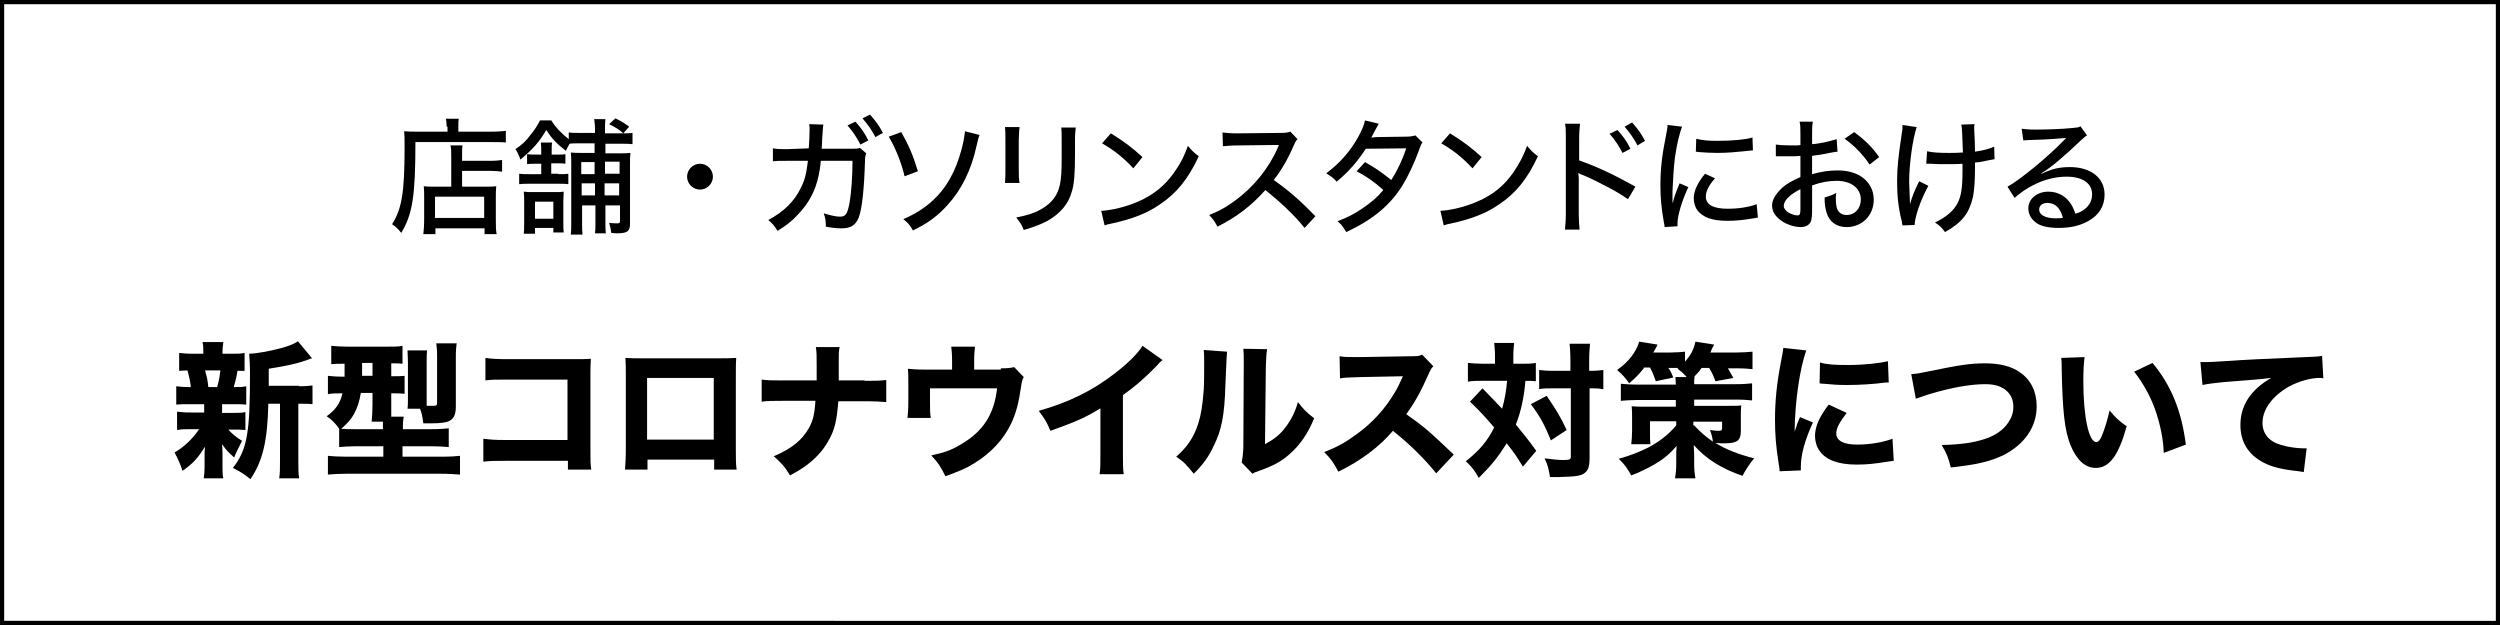
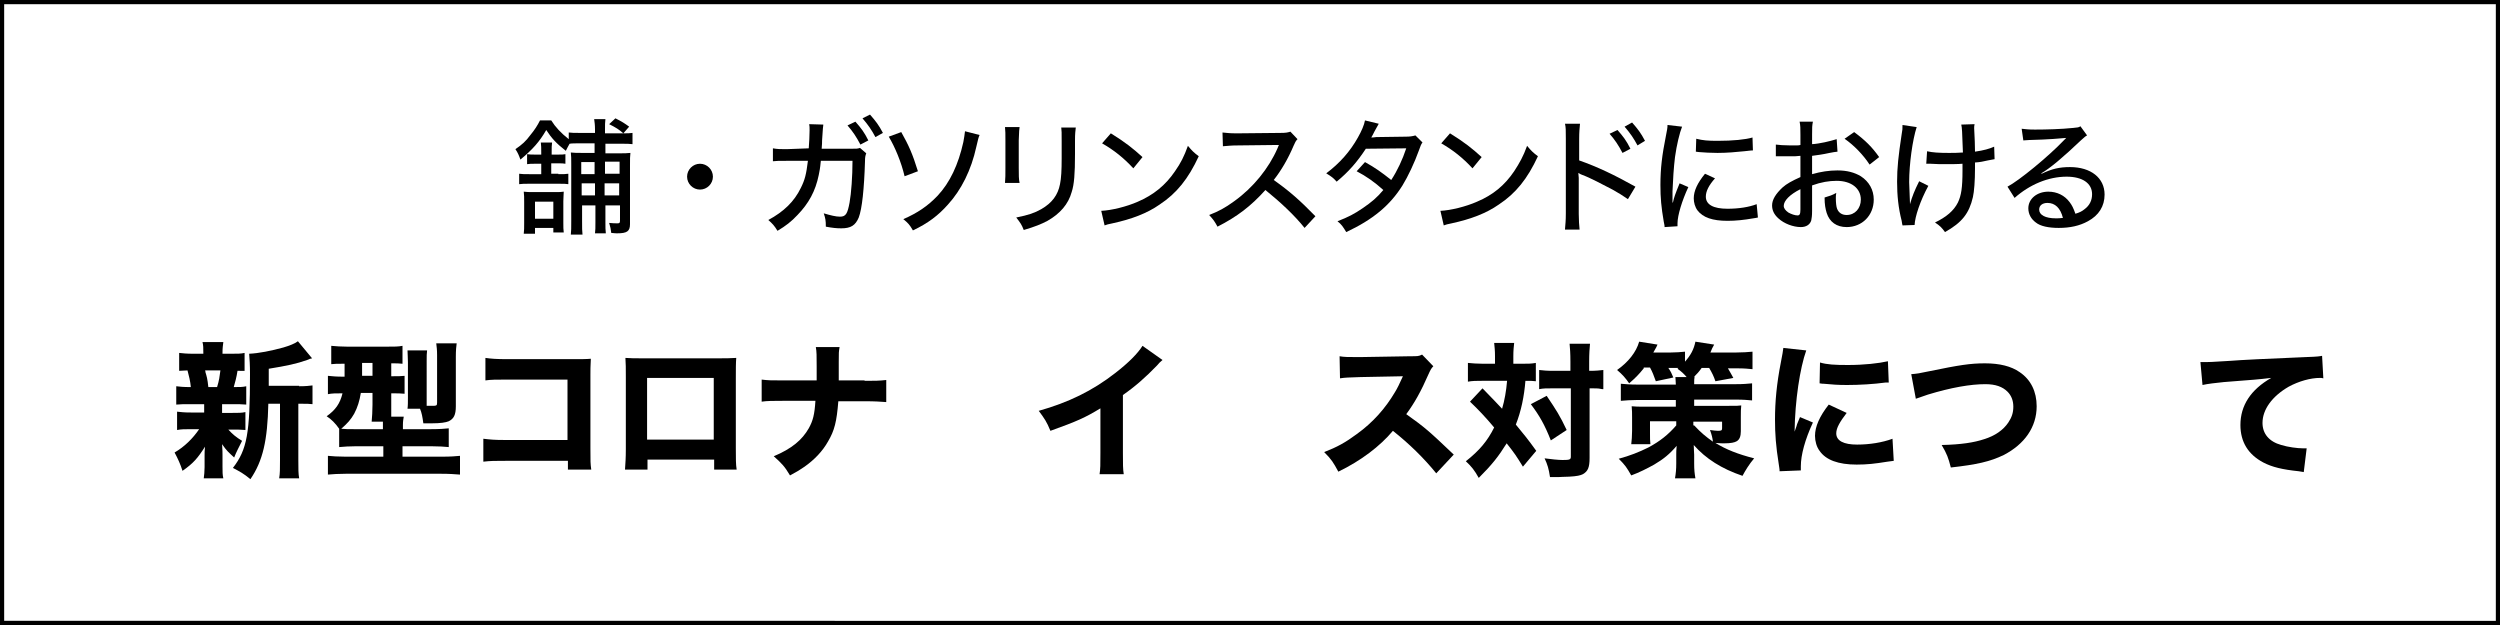
<svg xmlns="http://www.w3.org/2000/svg" version="1.1" id="レイヤー_1" x="0px" y="0px" viewBox="0 0 600 150" style="enable-background:new 0 0 600 150;" xml:space="preserve">
  <rect x="0" y="0" width="600" height="150" fill="#808080" stroke="none" />
  <style type="text/css">
	.st0{fill:#FFFFFF;}
	.st1{fill:none;}
</style>
  <g>
    <rect x="0.5" y="0.5" class="st0" width="599" height="149" />
    <path d="M599,1v148H1V1H599 M600,0H0v150h600V0L600,0z" />
  </g>
  <g>
    <rect x="25.6" y="81" class="st1" width="548.7" height="52.5" />
    <path d="M53.3,99.1h2.2c1.7,0,2.5,0,3.4-0.2v4.3c-1-0.1-1.8-0.1-3.4-0.1h-0.7c0.9,1,1.8,1.8,3.3,2.7c-0.7,1.4-1.4,2.7-1.9,4   c-1.4-1.3-1.8-1.6-2.9-3.2c0.1,1.5,0.1,2,0.1,2.5v2.8c0,1.3,0,2.1,0.2,2.9h-4.7c0.1-0.8,0.2-1.6,0.2-2.7v-2.7c0-0.6,0-1.4,0.1-2.2   c-1.7,2.7-2.8,4-5.4,5.8c-0.5-1.6-1.1-2.9-1.9-4.4c2.4-1.4,4.4-3.4,5.9-5.6h-1.9c-1.6,0-2.4,0-3.4,0.2v-4.4c1,0.1,1.6,0.2,3.4,0.2   H49V97h-3.3c-1.6,0-2.3,0-3.4,0.1v-4.4c0.9,0.1,1.6,0.2,3.5,0.2c-0.1-1.3-0.5-2.9-0.8-4c-0.9,0-1.3,0.1-2,0.1v-4.3   c0.9,0.1,1.8,0.2,3.5,0.2h2.3v-0.2c0-1.2,0-1.8-0.2-2.6h5c-0.1,0.8-0.2,1.4-0.2,2.6v0.2h1.9c1.8,0,2.5,0,3.4-0.2v4.3   C58.1,89,57.9,89,57,89c-0.2,1.4-0.6,2.9-0.9,3.9c1.5,0,2.1,0,3-0.2v4.4C58,97,57.2,97,55.6,97h-2.3V99.1z M52.1,92.9   c0.5-1.6,0.6-2.5,0.8-4h-3.7c0.1,0.1,0.1,0.1,0.1,0.4c0.3,1,0.5,1.6,0.7,3.6H52.1z M71.8,92.7c1.5,0,2.5-0.1,3.2-0.2V97   c-0.8-0.1-1.4-0.1-2.7-0.1h-0.7v13.5c0,2.2,0,3.3,0.2,4.4H67c0.2-1.2,0.2-2.2,0.2-4.4V96.9h-2.8c-0.2,8.8-1.3,13.7-4.3,18.1   c-1.7-1.4-2.5-1.8-4.2-2.7c3.4-4.4,4.1-8.3,4.1-22.5c0-2.3-0.1-3.6-0.2-4.9c2.3-0.1,5.3-0.7,8.2-1.5c1.4-0.4,2.9-1,3.5-1.5l3.4,4.1   c-0.5,0.1-0.5,0.1-1.2,0.4c-2.5,0.9-4.9,1.4-9.2,2.1v4.1H71.8z" />
    <path d="M81.4,102.9c-0.9-1.3-1.9-2.3-3-3c2.1-1.5,3.2-3,3.8-5.5h-0.2c-1.4,0-2.3,0-3.3,0.2v-4.4c1,0.1,2,0.2,3.5,0.2h0.5   c0-0.5,0-0.5,0-1.2c0-1,0-1,0-1.9c-1.8,0-2.3,0-3.2,0.1V83c1.1,0.1,2.3,0.2,3.9,0.2h9.3c2,0,2.9,0,3.9-0.2v4.3   c-0.9-0.1-1.3-0.1-2.7-0.1v3.1c1.8,0,2.3,0,3.2-0.1v4.3c-1-0.1-1.6-0.1-3.2-0.1v2.8c0,1.3,0,2,0,2.8h3c-0.1,0.6-0.2,1.1-0.2,2v1   h6.8c1.9,0,3.3-0.1,4.2-0.2v4.5c-1-0.1-2.4-0.2-4.2-0.2h-6.9v2.5h9.6c1.9,0,3.2-0.1,4.2-0.2v4.5c-1.3-0.1-2.6-0.2-4.6-0.2H83.1   c-1.9,0-3.2,0.1-4.4,0.2v-4.5c1,0.1,2.4,0.2,4.1,0.2h9.2v-2.5h-6.5c-1.6,0-3,0.1-4.1,0.2V102.9z M86.6,94.3c-0.3,1.9-0.8,3.5-1.6,5   c-0.8,1.4-1.6,2.3-3.1,3.6c1,0.1,1.7,0.1,3,0.1h7v-1c0-0.2,0-0.3,0-0.8h-2.7c0.1-1.1,0.2-2.6,0.2-4.1v-2.8H86.6z M86.9,90.2h2.5   v-3.1h-2.5V90.2z M102.4,95.6c0,0.7,0,1.2,0,1.8c0.1,0,0.3,0,0.4,0c0.4,0,0.5,0,0.6,0c1.4,0,1.5,0,1.5-0.8V85.2   c0-1.3-0.1-1.9-0.2-2.8h4.9c-0.1,0.7-0.2,1.7-0.2,3.2v11.9c0,2.1-0.5,3-1.7,3.6c-0.7,0.3-2,0.5-4.1,0.5c-0.4,0-0.4,0-2,0   c-0.2-1.5-0.4-2.6-0.8-3.5h-3c0.1-0.7,0.1-1.6,0.1-2.7v-8.5c0-1.2-0.1-2-0.1-2.8h4.7c-0.1,0.7-0.1,1.4-0.1,2.5V95.6z" />
    <path d="M121.3,110.6c-2.6,0-3.5,0-5.3,0.2v-5.5c1.8,0.2,2.5,0.3,5.4,0.3h14.8V91.1h-14.3c-2.9,0-4,0-5.4,0.2v-5.4   c1.4,0.2,2.6,0.3,5.5,0.3h15.4c1.9,0,3.4,0,4.4-0.1c-0.1,2.3-0.1,2.3-0.1,3.8v17.6c0,3.4,0,3.7,0.2,5.2h-5.6v-2.1H121.3z" />
    <path d="M155.4,110.3v2.4H150c0.1-1.4,0.2-2.8,0.2-4.9V90.5c0-2.5,0-2.9-0.1-4.6c1.4,0.1,2,0.1,5,0.1h16.3c2.9,0,3.8,0,5.3-0.1   c-0.1,1.2-0.1,2.8-0.1,4.8v16.9c0,2.5,0,3.9,0.2,5.1h-5.4v-2.4H155.4z M171.3,90.7h-16v14.8h16V90.7z" />
    <path d="M207.5,91.4c2.5,0,3.4,0,5.2-0.2v5.3c-1.3-0.1-2.7-0.2-5.1-0.2h-6.4c-0.4,4.9-0.9,7-2.5,9.7c-1.3,2.3-3.2,4.3-5.6,6   c-1,0.7-1.8,1.2-3.5,2.1c-1.3-2.2-2-2.9-3.9-4.6c4.3-1.8,6.8-3.9,8.4-6.7c1-1.8,1.4-3.3,1.6-6.6h-7.9c-2.2,0-3.7,0-5,0.2v-5.3   c1.6,0.2,2.3,0.2,5.1,0.2h8.1c0-1.9,0-3,0-3.4c0-2.5,0-3.5-0.2-4.6h5.7c-0.2,1.2-0.2,1.2-0.2,3.6c0,1.3,0,2.3,0,3.1   c0,0.9,0,0.9,0,1.3H207.5z" />
-     <path d="M240.2,88.4c1.8,0,2.4-0.1,3.2-0.3l2.3,2.4c-0.3,0.6-0.4,0.8-0.6,2c-0.6,4.2-1.2,6.5-2.4,9.1c-1.8,3.8-4.8,7.1-8.9,9.6   c-1.9,1.2-3.6,1.9-6.9,3.1c-1.2-2.4-1.7-3.2-3.4-5c3.3-0.7,5.1-1.4,7.2-2.7c5.3-3.1,7.9-7.2,8.6-13.4h-16.1v3c0,2.1,0,3.2,0.2,4.1   h-5.6c0.1-1.1,0.2-2,0.2-4.1v-4.2c0-1.7,0-2.5-0.1-3.5c1.2,0.1,1.7,0.2,4,0.2h6.6v-2.2c0-1.5-0.1-2.5-0.2-3.3h5.7   c-0.1,1-0.2,1.8-0.2,3.3v2.2H240.2z" />
    <path d="M279,86.4c-0.7,0.6-0.8,0.7-1.3,1.3c-2.7,2.8-5.3,5.1-8.2,7.1v13.8c0,2.8,0,4,0.2,5.2h-5.8c0.2-1.3,0.2-2.2,0.2-5.1V98   c-3.6,2.2-5.6,3.1-12,5.4c-0.9-2.2-1.4-2.9-2.8-4.8c7.1-2,12.9-4.8,18.4-9.1c3.1-2.4,5.4-4.7,6.5-6.5L279,86.4z" />
-     <path d="M294.5,84.4c-0.1,1-0.1,1-0.4,7.9c-0.2,7.3-0.9,10.9-2.8,14.7c-1.2,2.6-2.5,4.4-4.8,6.7c-1.7-2.1-2.3-2.8-4.2-4.1   c2.7-2.4,4.2-4.6,5.3-8c0.7-2.3,1-4.3,1.3-8.1c0.1-1.7,0.1-4.1,0.1-6c0-2,0-2.6-0.1-3.5L294.5,84.4z M304.1,83.8   c-0.2,1.4-0.2,1.9-0.3,4.2l-0.2,18.6c2.2-1.2,3.5-2.2,4.8-3.9c1.4-1.8,2.4-3.7,3.1-6.2c1.4,1.8,2,2.4,3.9,3.9   c-1.5,3.6-3.3,6.3-5.8,8.5c-2,1.8-3.8,2.8-7.4,4.1c-0.9,0.3-1.2,0.4-1.6,0.7L298,111c0.2-1,0.3-1.7,0.4-3.4l0.1-19.7   c0-0.4,0-0.7,0-1c0-1.5,0-2.3-0.1-3.2L304.1,83.8z" />
    <path d="M344.7,113.6c-3-3.7-6.5-7.1-10.4-10.2c-3.1,3.7-7.7,7.2-13.1,9.8c-1.2-2.2-1.6-2.9-3.4-4.7c3.1-1.2,5.1-2.3,7.8-4.3   c3.9-2.8,6.9-6.2,9.2-10.1c0.5-0.8,1.1-2,1.9-3.8l-10.2,0.2c-2.9,0.1-3.6,0.1-4.9,0.3l-0.1-5.3c1.1,0.2,2.1,0.2,4.3,0.2   c0.1,0,0.4,0,0.7,0l11.9-0.2c1.9,0,2.1,0,2.9-0.4l2.7,2.8c-0.5,0.5-0.7,0.9-1.2,2c-1.7,3.9-3.3,6.8-5.3,9.5c4.5,3.2,5.4,4,11.4,9.7   L344.7,113.6z" />
    <path d="M358.8,85.5c0-1.4-0.1-2.2-0.2-3.2h4.8c-0.1,0.9-0.2,1.8-0.2,3.2v1.8h2c1.5,0,2.3,0,3.4-0.2v4.4c-0.7-0.1-1.3-0.1-2.5-0.1   c-0.3,3.7-1,7.2-2.3,10.5c1.8,2.2,2.9,3.5,4.9,6.3l-3.2,3.8c-1.6-2.6-2-3.2-3.9-5.6c-2,3.2-3.5,5.1-6.7,8.3c-1-1.8-1.7-2.7-3.1-4   c3.3-2.6,5.2-4.9,6.8-8.1c-2-2.4-3.9-4.4-5.8-6.2l3-3.2c3.2,3.3,3.2,3.3,4.7,4.9c0.6-2,1-4.3,1.2-6.7h-6.1c-1.3,0-2.2,0-3.3,0.2   v-4.5c1.1,0.1,2.2,0.2,3.6,0.2h2.9V85.5z M371.2,95c2.3,3.4,3.2,4.8,4.8,8.2l-3.8,2.5c-1.5-3.8-2.7-5.9-4.8-8.7L371.2,95z    M372.7,93.2c-1.6,0-2.3,0-3.3,0.2v-4.6c0.9,0.1,1.8,0.2,3.3,0.2h4.2v-2.2c0-2.1-0.1-3.2-0.2-4.3h4.9c-0.1,1.1-0.2,2.3-0.2,4.3V89   h0.2c1.4,0,2.3-0.1,3.2-0.2v4.6c-0.3,0-0.3,0-0.8-0.1c-0.4-0.1-1.4-0.1-2.3-0.1h-0.2v16.7c0,2.3-0.4,3.2-1.6,3.9   c-0.6,0.3-1.4,0.5-3.3,0.6c-1.2,0-2,0.1-2.6,0.1c-0.6,0-1.1,0-2,0c-0.3-2-0.6-3-1.3-4.5c1.4,0.2,3.4,0.4,4.3,0.4c1.7,0,2-0.1,2-0.8   V93.2H372.7z" />
    <path d="M394.5,88.4c-1.2,1.5-2,2.3-3.5,3.6c-0.9-1.3-1.6-2.1-2.9-3.2c2.7-1.9,4.6-4.3,5.3-6.8l4.4,0.7c-0.2,0.5-0.2,0.5-1,1.9h4.2   c1.3,0,2.3-0.1,3.4-0.2v2.4c1.4-1.6,2.1-2.9,2.5-4.8l4.5,0.7c-0.5,0.9-0.5,0.9-0.9,1.9h6.2c1.5,0,2.8-0.1,3.9-0.2v4.2   c-1-0.1-2-0.2-3.6-0.2h-2.3c0.6,1,0.8,1.4,1.3,2.3l-4.3,0.8c-0.4-1.2-0.8-2-1.5-3.2h-1.8c-0.7,1-1.1,1.4-1.8,2.1h0.1   c-0.1,0.6-0.1,0.8-0.1,1.8h10c1.8,0,2.8-0.1,3.9-0.2v4.1c-1.1-0.1-2-0.2-3.9-0.2h-10v1.5h8c2.5,0,2.5,0,3.3-0.1   c-0.1,0.8-0.1,1.6-0.1,2.9v3.3c0,1.2-0.3,2-1,2.4c-0.5,0.3-1.4,0.5-3,0.5c-0.8,0-0.8,0-2.1-0.1c2.6,1.6,5.4,2.7,9.3,3.7   c-1.2,1.4-2.1,2.9-2.8,4.2c-5-1.7-8.8-4.1-11.7-7.4c0,1,0.1,1.8,0.1,2.3v2.1c0,1.6,0.1,2.4,0.3,3.6H402c0.2-1.2,0.3-2.1,0.3-3.6v-2   c0-0.6,0-1.3,0.1-2.2c-1.7,2-3.2,3.2-5.4,4.5c-1.8,1-3.6,1.9-5.5,2.6c-1.1-1.9-1.4-2.4-3-4c2.6-0.7,4.9-1.6,7.1-2.7   c2.8-1.5,4.8-3.1,6.7-5.3v-1H396v2.8c0,1.2,0,2,0.1,2.7h-4.6c0.1-0.9,0.2-1.9,0.2-3.2v-3.2c0-1,0-1.8-0.1-2.7   c0.8,0.1,1.8,0.1,2.9,0.1h7.7V96h-9.3c-1.5,0-2.7,0.1-3.9,0.2v-4.1c1.2,0.1,2.2,0.2,3.9,0.2h9.3c0-0.8-0.1-1.2-0.1-1.8h2.7   c-0.7-0.8-1.2-1.3-2.2-2l0.2-0.2c-0.3,0-0.3,0-0.5,0h-1.9c0.6,0.9,0.8,1.3,1.2,2.3l-4.2,0.9c-0.5-1.4-0.8-2.2-1.4-3.3H394.5z    M406.6,102.1c1.7,1.8,2.8,2.7,4.5,3.9c-0.1-0.9-0.3-1.7-0.7-2.8c0.6,0.1,1.6,0.2,1.9,0.2c0.8,0,1-0.1,1-0.6v-1.6h-6.9V102.1z" />
    <path d="M433.5,84.1c-1.5,4.2-2.7,12-2.8,19.5c0.5-1.4,0.5-1.4,0.6-1.8l0.7-1.7l3.1,1.3c-1.9,4.1-2.9,7.8-2.9,10.5c0,0.4,0,0.5,0,1   l-5.1,0.2c0-0.6-0.1-0.9-0.2-1.7c-0.7-4.4-0.9-7.3-0.9-10.7c0-4.3,0.4-8.6,1.4-13.7c0.4-2.2,0.5-2.5,0.6-3.5L433.5,84.1z    M443.2,99.1c-1.6,2.1-2.5,3.6-2.5,4.9c0,1.8,1.8,2.7,5,2.7c3,0,6.1-0.5,8.5-1.4l0.3,5.3c-0.6,0.1-0.8,0.1-1.5,0.2   c-3.1,0.5-4.9,0.7-7.4,0.7c-4.4,0-7.4-1.1-8.9-3.3c-0.7-0.9-1.1-2.3-1.1-3.6c0-2.2,1.1-4.7,3.3-7.5L443.2,99.1z M436.8,87   c1.7,0.5,3.5,0.6,6.7,0.6c3.9,0,7.4-0.4,9.6-0.9l0.2,5.1c-0.3,0-0.3,0-0.7,0c-2.9,0.4-6.4,0.6-9.3,0.6c-2.2,0-3.5-0.1-5.6-0.3   c-0.2,0-0.5,0-1-0.1L436.8,87z" />
    <path d="M458.7,89.8c1.3-0.1,2-0.2,4.3-0.7c7.3-1.5,9.9-1.9,13.4-1.9c3.5,0,6.3,0.7,8.3,2.1c2.7,1.8,4.1,4.7,4.1,8.2   c0,5-2.9,9.1-7.9,11.7c-3.3,1.6-6.5,2.3-12.7,3c-0.6-2.3-0.9-3.2-2.2-5.4c4.7-0.1,7.8-0.6,10.2-1.4c2.6-0.8,4.6-2.2,5.8-4   c0.8-1.2,1.2-2.3,1.2-3.8c0-1.5-0.5-2.7-1.4-3.6c-1.2-1.2-2.9-1.8-5.3-1.8c-3.6,0-8.2,0.8-13.8,2.5c-0.9,0.3-2,0.7-2.9,1   L458.7,89.8z" />
-     <path d="M500.3,85.7c-0.2,1.4-0.3,3.4-0.3,5.8c0,8.4,1.3,14.6,3.1,14.6c0.5,0,0.9-0.5,1.3-1.4c0.8-1.9,1.4-4,1.9-6.2   c1.4,1.7,2.1,2.4,4.1,3.8c-1.9,6.9-4.1,10-7.4,10c-2.6,0-4.6-1.9-6.1-5.5c-1.4-3.6-1.9-8-2.1-18.6c0-1.3,0-1.5-0.1-2.3L500.3,85.7z    M516.6,87.1c4.5,5.4,7,11.6,8,19.6l-5.3,2c-0.1-3.4-0.9-7.1-2.1-10.5c-1.2-3.3-2.9-6.3-5-9L516.6,87.1z" />
    <path d="M528.1,86.9c0.8,0,1.2,0,1.4,0c0.7,0,0.9,0,5.8-0.3c2.4-0.2,8.4-0.5,18.1-0.9c3.1-0.1,3.3-0.2,3.9-0.3l0.3,5.4   c-0.4-0.1-0.5-0.1-0.8-0.1c-2.3,0-5.1,0.8-7.5,2.1c-4,2.3-6.3,5.5-6.3,8.7c0,2.6,1.6,4.5,4.5,5.3c1.6,0.5,3.9,0.8,5.2,0.8   c0.2,0,0.5,0,0.9,0l-0.7,5.7c-0.5-0.1-0.6-0.1-1.2-0.2c-3.9-0.4-6.4-1-8.5-2.1c-3.6-1.9-5.5-4.9-5.5-9c0-4.7,2.5-8.5,7.4-11.3   c-3.5,0.4-3.6,0.4-11.4,1c-1.9,0.2-3.8,0.4-5.1,0.7L528.1,86.9z" />
  </g>
  <g>
    <rect x="74.7" y="27.4" class="st1" width="450.6" height="52.5" />
-     <path d="M107.2,30.4c0-0.8-0.1-1.4-0.2-1.9h3.1c-0.1,0.5-0.1,1-0.1,1.9v1.2h7.8c1.7,0,2.8-0.1,3.6-0.2v2.8c-0.9-0.1-2-0.1-3.6-0.1   H99.7c0,13-0.7,17.3-3.4,21.8c-0.8-1-1.1-1.3-2.2-2.1c2.3-3.6,3-7.5,3-18.3c0-2.2,0-3.1-0.1-4c1,0.1,2.1,0.1,3.4,0.1h7V30.4z    M108.3,37.8c0-1.6,0-2.2-0.2-2.9h2.9c-0.1,0.6-0.1,1.3-0.1,2.9v0.8h6.5c1.5,0,2.4-0.1,3.1-0.2v2.8c-0.8-0.1-1.8-0.2-3-0.2h-6.6   v3.8h5.6c1.2,0,1.8,0,2.6-0.1c-0.1,0.9-0.1,1.7-0.1,2.9v4.8c0,1.8,0,2.9,0.2,3.8h-2.9v-1.4h-11.8v1.4h-2.9c0.1-0.8,0.2-2,0.2-3.7   v-5.2c0-1.1,0-1.8-0.1-2.6c0.8,0.1,1.4,0.1,2.6,0.1h4V37.8z M104.4,52.3h11.8v-5.1h-11.8V52.3z" />
    <path d="M139.1,34.4c-1,0-1.9,0-2.4,0.1c-0.4,0.7-0.5,0.9-0.9,1.7c-2.3-1.8-3.4-3-4.7-5c-1.6,2.8-3.3,4.7-6.2,7.1   c-0.4-1.1-0.6-1.6-1.2-2.5c1.6-1.1,2.5-1.9,3.6-3.4c1-1.2,1.7-2.3,2.3-3.5h2.7c1,1.6,2.3,3,4.2,4.5v-1.6c0.7,0.1,1.4,0.1,2.6,0.1   h3.7v-0.8c0-1.1-0.1-1.8-0.2-2.5h2.7c-0.1,0.7-0.1,1.4-0.1,2.5V32h4.4c-1-0.9-1.8-1.4-3.4-2.2l1.5-1.4c1.6,0.8,2.2,1.2,3.3,2   l-1.4,1.6c1.1,0,1.5,0,2.2-0.1v2.7c-0.7-0.1-1.4-0.1-2.5-0.1h-4v2.3h3.2c1.4,0,1.9,0,2.8-0.1c-0.1,0.8-0.1,1.4-0.1,3v14.1   c0,1.7-0.7,2.2-3.1,2.2c-0.3,0-0.4,0-1.4-0.1c-0.1-0.9-0.2-1.4-0.5-2.4c0.7,0.1,1.6,0.1,2,0.1c0.5,0,0.6-0.1,0.6-0.7v-3.6h-3.5v4   c0,1.3,0,1.9,0.1,2.7h-2.6c0.1-0.7,0.1-1.4,0.1-2.7v-4h-3.2v3.8c0,1.7,0,2.3,0.1,3.2H137c0.1-0.8,0.1-1.7,0.1-3.2V39.5   c0-1.5,0-2-0.1-2.9c0.8,0.1,1.5,0.1,2.9,0.1h2.8v-2.3H139.1z M134,41.8c1.2,0,1.8,0,2.4-0.1v2.5c-0.6-0.1-1.1-0.1-2.3-0.1h-7.1   c-1.1,0-1.7,0-2.4,0.1v-2.5c0.7,0.1,1.3,0.1,2.4,0.1h2.9v-2.5h-1.4c-1,0-1.4,0-2,0.1V37c0.7,0.1,1.1,0.1,2,0.1h1.4v-0.4   c0-1.2,0-1.8-0.1-2.5h2.7c-0.1,0.6-0.1,1.2-0.1,2.5v0.4h1.4c1.1,0,1.4,0,1.9-0.1v2.3c-0.5-0.1-0.9-0.1-1.9-0.1h-1.5v2.5H134z    M132.8,55.8v-1.1h-4.4v1.4h-2.7c0.1-0.8,0.1-1.4,0.1-2.7v-4.9c0-1.1,0-1.7-0.1-2.5c0.7,0.1,1.3,0.1,2.3,0.1h5.2c1,0,1.5,0,2.1-0.1   c0,0.6-0.1,1.3-0.1,2.3v5.2c0,1,0,1.6,0.1,2.3H132.8z M128.4,52.5h4.4v-4.1h-4.4V52.5z M139.5,38.9v2.9h3.2v-2.9H139.5z M142.8,44   h-3.2v2.9h3.2V44z M145.2,41.7h3.5v-2.9h-3.5V41.7z M148.6,46.9V44h-3.5v2.9H148.6z" />
    <path d="M171.1,42.4c0,1.7-1.4,3.1-3.1,3.1s-3.1-1.4-3.1-3.1s1.4-3.1,3.1-3.1C169.7,39.3,171.1,40.7,171.1,42.4z" />
    <path d="M194.1,35.6c0.1-1.4,0.2-3,0.2-4.3c0-0.8,0-1-0.1-1.5l3.4,0.1c-0.1,0.6-0.1,0.9-0.3,3.8c0,0.5,0,0.9-0.1,2l7,0   c1.4,0,1.6,0,2.2-0.2l1.5,1.3c-0.2,0.5-0.3,0.9-0.3,1.9c-0.2,6.6-0.7,11.4-1.5,13.5c-0.8,1.9-1.9,2.6-4.2,2.6   c-1.1,0-2.1-0.1-3.7-0.4c0-1.5-0.1-2-0.5-3.2c1.7,0.5,2.9,0.8,3.9,0.8c1.4,0,1.8-0.7,2.3-3.4c0.4-2.2,0.7-6.3,0.7-10l-7.6,0   c-0.2,2.1-0.3,2.3-0.5,3.4c-0.8,3.9-2.4,6.8-5.1,9.6c-1.5,1.6-2.8,2.6-4.8,3.8c-0.8-1.3-1.2-1.7-2.2-2.6c3.7-2,6.2-4.4,7.8-7.7   c1-2,1.3-3.3,1.7-6.5h-5.2c-1.9,0-2.2,0-3.2,0.1l0-3.1c1.1,0.2,1.8,0.2,3.3,0.2L194.1,35.6z M205.3,29.2c1.4,1.6,2.1,2.5,3.1,4.5   l-1.9,1c-1-1.9-1.8-3.1-3.1-4.6L205.3,29.2z M208.8,27.5c1.4,1.6,2.1,2.5,3.1,4.4l-1.8,1c-0.9-1.7-1.8-3-3.1-4.5L208.8,27.5z" />
    <path d="M216.3,31.7c1.8,3.2,2.7,5.2,4,9.4l-3.2,1.2c-0.8-3.4-2.3-7-3.8-9.5L216.3,31.7z M235.1,32.4c-0.3,0.7-0.3,0.8-0.8,2.9   c-1.2,5.5-3.6,10.3-6.8,13.8c-2.3,2.6-4.8,4.5-8.4,6.2c-0.8-1.4-1.2-1.8-2.3-2.7c3.4-1.5,5.8-3.1,8.2-5.6c3-3.2,5-7.5,6.2-12.9   c0.2-1.1,0.3-1.7,0.4-2.6L235.1,32.4z" />
    <path d="M244.7,30.5c-0.1,0.7-0.1,0.7-0.2,3.2v6.6c0,1.7,0,2.7,0.2,3.6h-3.5c0.1-1.2,0.1-1.9,0.1-3.6v-6.6c0-1.6,0-2.3-0.1-3.2   H244.7z M258.2,30.5c-0.1,1-0.2,1.4-0.2,3.3v3.2c0,4.7-0.2,7.3-0.8,9.1c-0.8,2.9-2.8,5.2-5.8,6.9c-1.5,0.8-3,1.4-5.7,2.2   c-0.5-1.3-0.8-1.7-1.8-3c3-0.6,4.4-1.1,6-2c2.6-1.5,4-3.4,4.5-6c0.3-1.4,0.4-3.4,0.4-6.2l0-1.1v-3c0-2.2,0-2.5-0.1-3.3H258.2z" />
    <path d="M264.3,50.6c2.4-0.1,6.1-1,8.8-2.2c3.7-1.6,6.6-3.9,8.9-7.3c1.4-2,2.2-3.6,3.1-6.1c1,1.2,1.4,1.6,2.6,2.5   c-2.5,5.4-5.3,8.9-9.4,11.6c-3,2.1-6.7,3.5-11.3,4.5c-1.1,0.2-1.3,0.3-1.9,0.5L264.3,50.6z M266.6,32c3.4,2.1,5.3,3.6,7.6,5.7   l-2.2,2.7c-2.3-2.5-4.7-4.4-7.5-6L266.6,32z" />
    <path d="M313.1,54.7c-2.4-3-5.7-6.1-9.4-9.1c-3.5,3.9-6.8,6.4-11.5,8.8c-0.7-1.3-1-1.7-2-2.8c2.3-0.9,3.8-1.7,6-3.3   c4.6-3.3,8.3-7.9,10.4-12.7c0.1-0.3,0.1-0.3,0.2-0.5c0.1-0.1,0.1-0.1,0.1-0.3c-0.4,0-0.5,0-0.9,0l-8.7,0.1c-1.9,0-2.4,0.1-3.8,0.2   l-0.1-3.3c1,0.1,1.8,0.2,3.1,0.2c0.1,0,0.4,0,0.8,0l10-0.1c1.4,0,1.7-0.1,2.4-0.3l1.7,1.8c-0.4,0.4-0.6,0.8-0.9,1.5   c-1.4,3.3-3,6-4.8,8.3c3.8,2.7,6.2,4.8,10,8.7L313.1,54.7z" />
    <path d="M330.9,29.7c-0.3,0.5-0.3,0.5-1,1.8c-0.4,0.8-0.6,1.2-0.8,1.5c0.2,0,0.6,0,1.2-0.1l7.1-0.1c1,0,1.6-0.1,2.3-0.3l1.7,1.7   c-0.4,0.5-0.4,0.7-0.9,2c-1,2.8-2.6,6.2-3.9,8.3c-3,4.8-7.1,8.2-13.5,11.2c-0.8-1.3-1.1-1.8-2.1-2.6c2.6-1,4.1-1.8,6-3.1   c2.2-1.5,3.5-2.6,5-4.4c-2.1-1.9-4.1-3.3-6.4-4.5l2-2.2c2.5,1.4,3.9,2.4,6.3,4.3c1.5-2.3,2.7-4.9,3.6-7.6l-9.7,0.1   c-2.1,3.2-4.1,5.5-7,7.9c-0.8-0.9-1.2-1.2-2.5-2c3.2-2.4,5.7-5.2,7.6-8.6c0.9-1.6,1.5-3,1.7-4.1L330.9,29.7z" />
    <path d="M345.7,50.6c2.4-0.1,6.1-1,8.8-2.2c3.8-1.6,6.6-3.9,8.9-7.3c1.3-2,2.2-3.6,3.1-6.1c1,1.2,1.4,1.6,2.6,2.5   c-2.5,5.4-5.3,8.9-9.4,11.6c-3,2.1-6.7,3.5-11.3,4.5c-1.1,0.2-1.3,0.3-1.9,0.5L345.7,50.6z M348,32c3.4,2.1,5.3,3.6,7.6,5.7   l-2.2,2.7c-2.3-2.5-4.7-4.4-7.5-6L348,32z" />
    <path d="M375.6,55c0.1-1.3,0.2-2,0.2-3.8V33.3c0-2.1,0-2.7-0.2-3.6h3.6c-0.1,1-0.2,2-0.2,3.7v5.1c4.3,1.5,8.5,3.5,13.5,6.3l-1.8,3   c-1.3-0.9-2.1-1.4-3.7-2.3c-2.3-1.2-5.5-2.9-7.2-3.5c-0.5-0.2-0.5-0.2-1-0.5l0.1,1.2c0,0.3,0,1.2,0,1.5v7.1c0,1.6,0.1,2.7,0.2,3.8   H375.6z M388.2,31.2c1.4,1.6,2.1,2.5,3.1,4.5l-1.9,1c-1-1.9-1.8-3.1-3.1-4.6L388.2,31.2z M391.7,29.4c1.4,1.6,2.1,2.5,3.1,4.4   l-1.8,1.1c-0.9-1.7-1.8-3-3.1-4.5L391.7,29.4z" />
    <path d="M403.7,30.4c-0.6,1.5-1.3,4.4-1.7,7.3c-0.3,2.4-0.5,5.6-0.6,8.2c0,1.5,0,2.4,0,2.7h0.1c0.3-1.3,0.5-1.9,1.6-4.6l2.1,0.9   c-1.5,3.2-2.6,6.8-2.6,8.7c0,0.1,0,0.4,0,0.7l-3.1,0.2c0-0.5-0.1-0.7-0.2-1.3c-0.6-3.5-0.8-5.7-0.8-8.8c0-4,0.4-7.2,1.3-11.7   c0.3-1.6,0.4-1.9,0.4-2.7L403.7,30.4z M411.6,42.8c-1.5,1.7-2.2,3.1-2.2,4.4c0,1.9,1.8,2.9,5.2,2.9c2.7,0,5.2-0.4,7-1.1l0.3,3.2   c-0.4,0.1-0.5,0.1-1.1,0.2c-2.3,0.4-4.2,0.6-6.2,0.6c-3.6,0-5.9-0.8-7.2-2.5c-0.6-0.8-0.9-1.9-0.9-2.9c0-1.8,0.9-3.7,2.7-5.9   L411.6,42.8z M407.1,33.3c1.6,0.4,2.8,0.5,5.1,0.5c3.7,0,6.7-0.3,8.4-0.8l0.1,3.1c-0.2,0-0.4,0-2.1,0.2c-1.9,0.2-4.2,0.4-6.4,0.4   c-1.7,0-3.1-0.1-4.4-0.2c-0.4,0-0.5-0.1-0.8-0.1L407.1,33.3z" />
    <path d="M441,36.4c-0.8,0.1-0.9,0.1-1.9,0.3c-1.8,0.4-2.8,0.5-4.2,0.7v4.4c2.1-0.6,4.1-0.9,6.1-0.9c2.3,0,4.1,0.5,5.6,1.4   c2,1.3,3.1,3.3,3.1,5.6c0,3.8-2.8,6.6-6.5,6.6c-2.4,0-4.1-1.2-4.8-3.4c-0.3-1-0.5-2-0.5-3.7c1.3-0.4,1.7-0.5,2.8-1.1   c-0.1,0.6-0.1,0.8-0.1,1.2c0,1.1,0.1,2.1,0.3,2.6c0.4,1,1.2,1.5,2.3,1.5c2,0,3.4-1.6,3.4-3.7c0-2.7-2.3-4.5-5.8-4.5   c-1.8,0-3.7,0.3-5.9,1.1l0,6.1c0,1.2-0.1,1.8-0.2,2.3c-0.3,1-1.2,1.6-2.5,1.6c-1.8,0-4-0.8-5.4-2.1c-1-0.9-1.5-1.9-1.5-3.1   c0-1.4,0.9-2.8,2.5-4.3c1-0.9,2.3-1.6,4.3-2.5v-5.1c-0.2,0-0.2,0-1.2,0.1c-0.5,0-0.9,0-1.7,0c-0.5,0-1.4,0-1.7,0   c-0.4,0-0.6,0-0.7,0c-0.1,0-0.3,0-0.6,0v-2.8c0.8,0.1,1.9,0.2,3.4,0.2c0.5,0,0.8,0,1.3,0c0.8,0,0.8,0,1.2-0.1v-2.4   c0-1.5,0-2.3-0.2-3.2h3.2c-0.2,0.9-0.2,1.5-0.2,3.1v2.3c1.8-0.1,4.3-0.7,5.9-1.2L441,36.4z M432.1,45.4c-2.6,1.3-4,2.8-4,4   c0,0.6,0.4,1.1,1.1,1.6c0.7,0.4,1.6,0.7,2.2,0.7c0.5,0,0.7-0.3,0.7-1.4V45.4z M448.7,39.5c-1.5-2.3-3.7-4.6-6-6.2l2.3-1.6   c2.7,2,4.3,3.6,6,6L448.7,39.5z" />
    <path d="M460,30.5c-1,3.1-1.8,8.9-1.8,13.2c0,0.4,0.1,2.2,0.2,5.3c0.5-1.8,1.1-3.3,2.2-5.5l2.2,1.1c-2,3.7-3.2,7.4-3.3,9.4   l-2.9,0.1c-0.1-0.4-0.1-0.5-0.2-1.1c-0.8-3.1-1.1-6.1-1.1-9.4c0-3.3,0.3-6.1,1.1-11.4c0.2-1,0.2-1.3,0.2-2.2L460,30.5z M462.5,36.3   c1.3,0.3,2.8,0.4,5.2,0.4c1.2,0,2,0,3.4-0.1c-0.2-5.4-0.2-5.8-0.4-6.7l3.2-0.1c-0.1,0.4-0.1,0.7-0.1,1c0,0.3,0,0.4,0.1,2.1   c0,0.4,0.1,1.5,0.1,3.5c2.1-0.3,3.5-0.7,4.6-1.2l0.1,3c-0.5,0.1-0.6,0.1-1.6,0.3c-1.4,0.3-1.7,0.4-3.1,0.5c0,0.7,0,1,0,1.4   c0,3-0.2,5.6-0.5,6.9c-0.9,3.9-2.6,6.1-6.7,8.4c-0.8-1.1-1.2-1.5-2.4-2.3c2.7-1.3,4.5-2.8,5.5-4.8c0.8-1.7,1.1-3.5,1.1-7.7   c0-0.4,0-0.6,0-1.6c-1,0.1-2.9,0.1-4.3,0.1c-0.9,0-1.8,0-3.4-0.1c-0.2,0-0.4,0-0.5,0c-0.1,0-0.2,0-0.5,0L462.5,36.3z" />
    <path d="M485.2,30.9c1,0.1,1.5,0.2,3.2,0.2c2.7,0,6.3-0.1,9.2-0.4c1-0.1,1.3-0.1,1.7-0.4l1.6,2.2c-0.4,0.2-0.6,0.4-1.5,1.2   c-4.2,4-7.4,6.7-9.5,7.9l0.1,0.1c2.5-1.2,4.3-1.6,6.8-1.6c5,0,8.3,2.6,8.3,6.6c0,2.8-1.4,5-4,6.4c-2,1.1-4.3,1.6-7,1.6   c-2.4,0-4.4-0.4-5.5-1.3c-1.1-0.8-1.8-2-1.8-3.4c0-2.3,2.1-4,4.8-4c2.1,0,3.9,0.9,5.1,2.5c0.6,0.8,0.9,1.4,1.4,2.8   c1-0.3,1.6-0.6,2.2-1.1c1.2-0.9,1.8-2.1,1.8-3.6c0-2.6-2.3-4.2-6.1-4.2c-4.4,0-8.9,1.9-12.5,5.1l-1.7-2.7   c2.7-1.4,9.8-7.2,13.6-11.2c0.1-0.1,0.4-0.4,0.5-0.5l0,0c-1.1,0.1-4.3,0.4-8.8,0.5c-0.7,0-0.9,0.1-1.5,0.1L485.2,30.9z M491.4,48.7   c-1.2,0-2,0.6-2,1.6c0,1.3,1.5,2.1,4,2.1c0.6,0,0.8,0,1.7-0.1C494.5,49.9,493.2,48.7,491.4,48.7z" />
  </g>
  <g>
</g>
  <g>
</g>
  <g>
</g>
  <g>
</g>
  <g>
</g>
  <g>
</g>
  <g>
</g>
  <g>
</g>
  <g>
</g>
  <g>
</g>
  <g>
</g>
  <g>
</g>
  <g>
</g>
  <g>
</g>
  <g>
</g>
</svg>